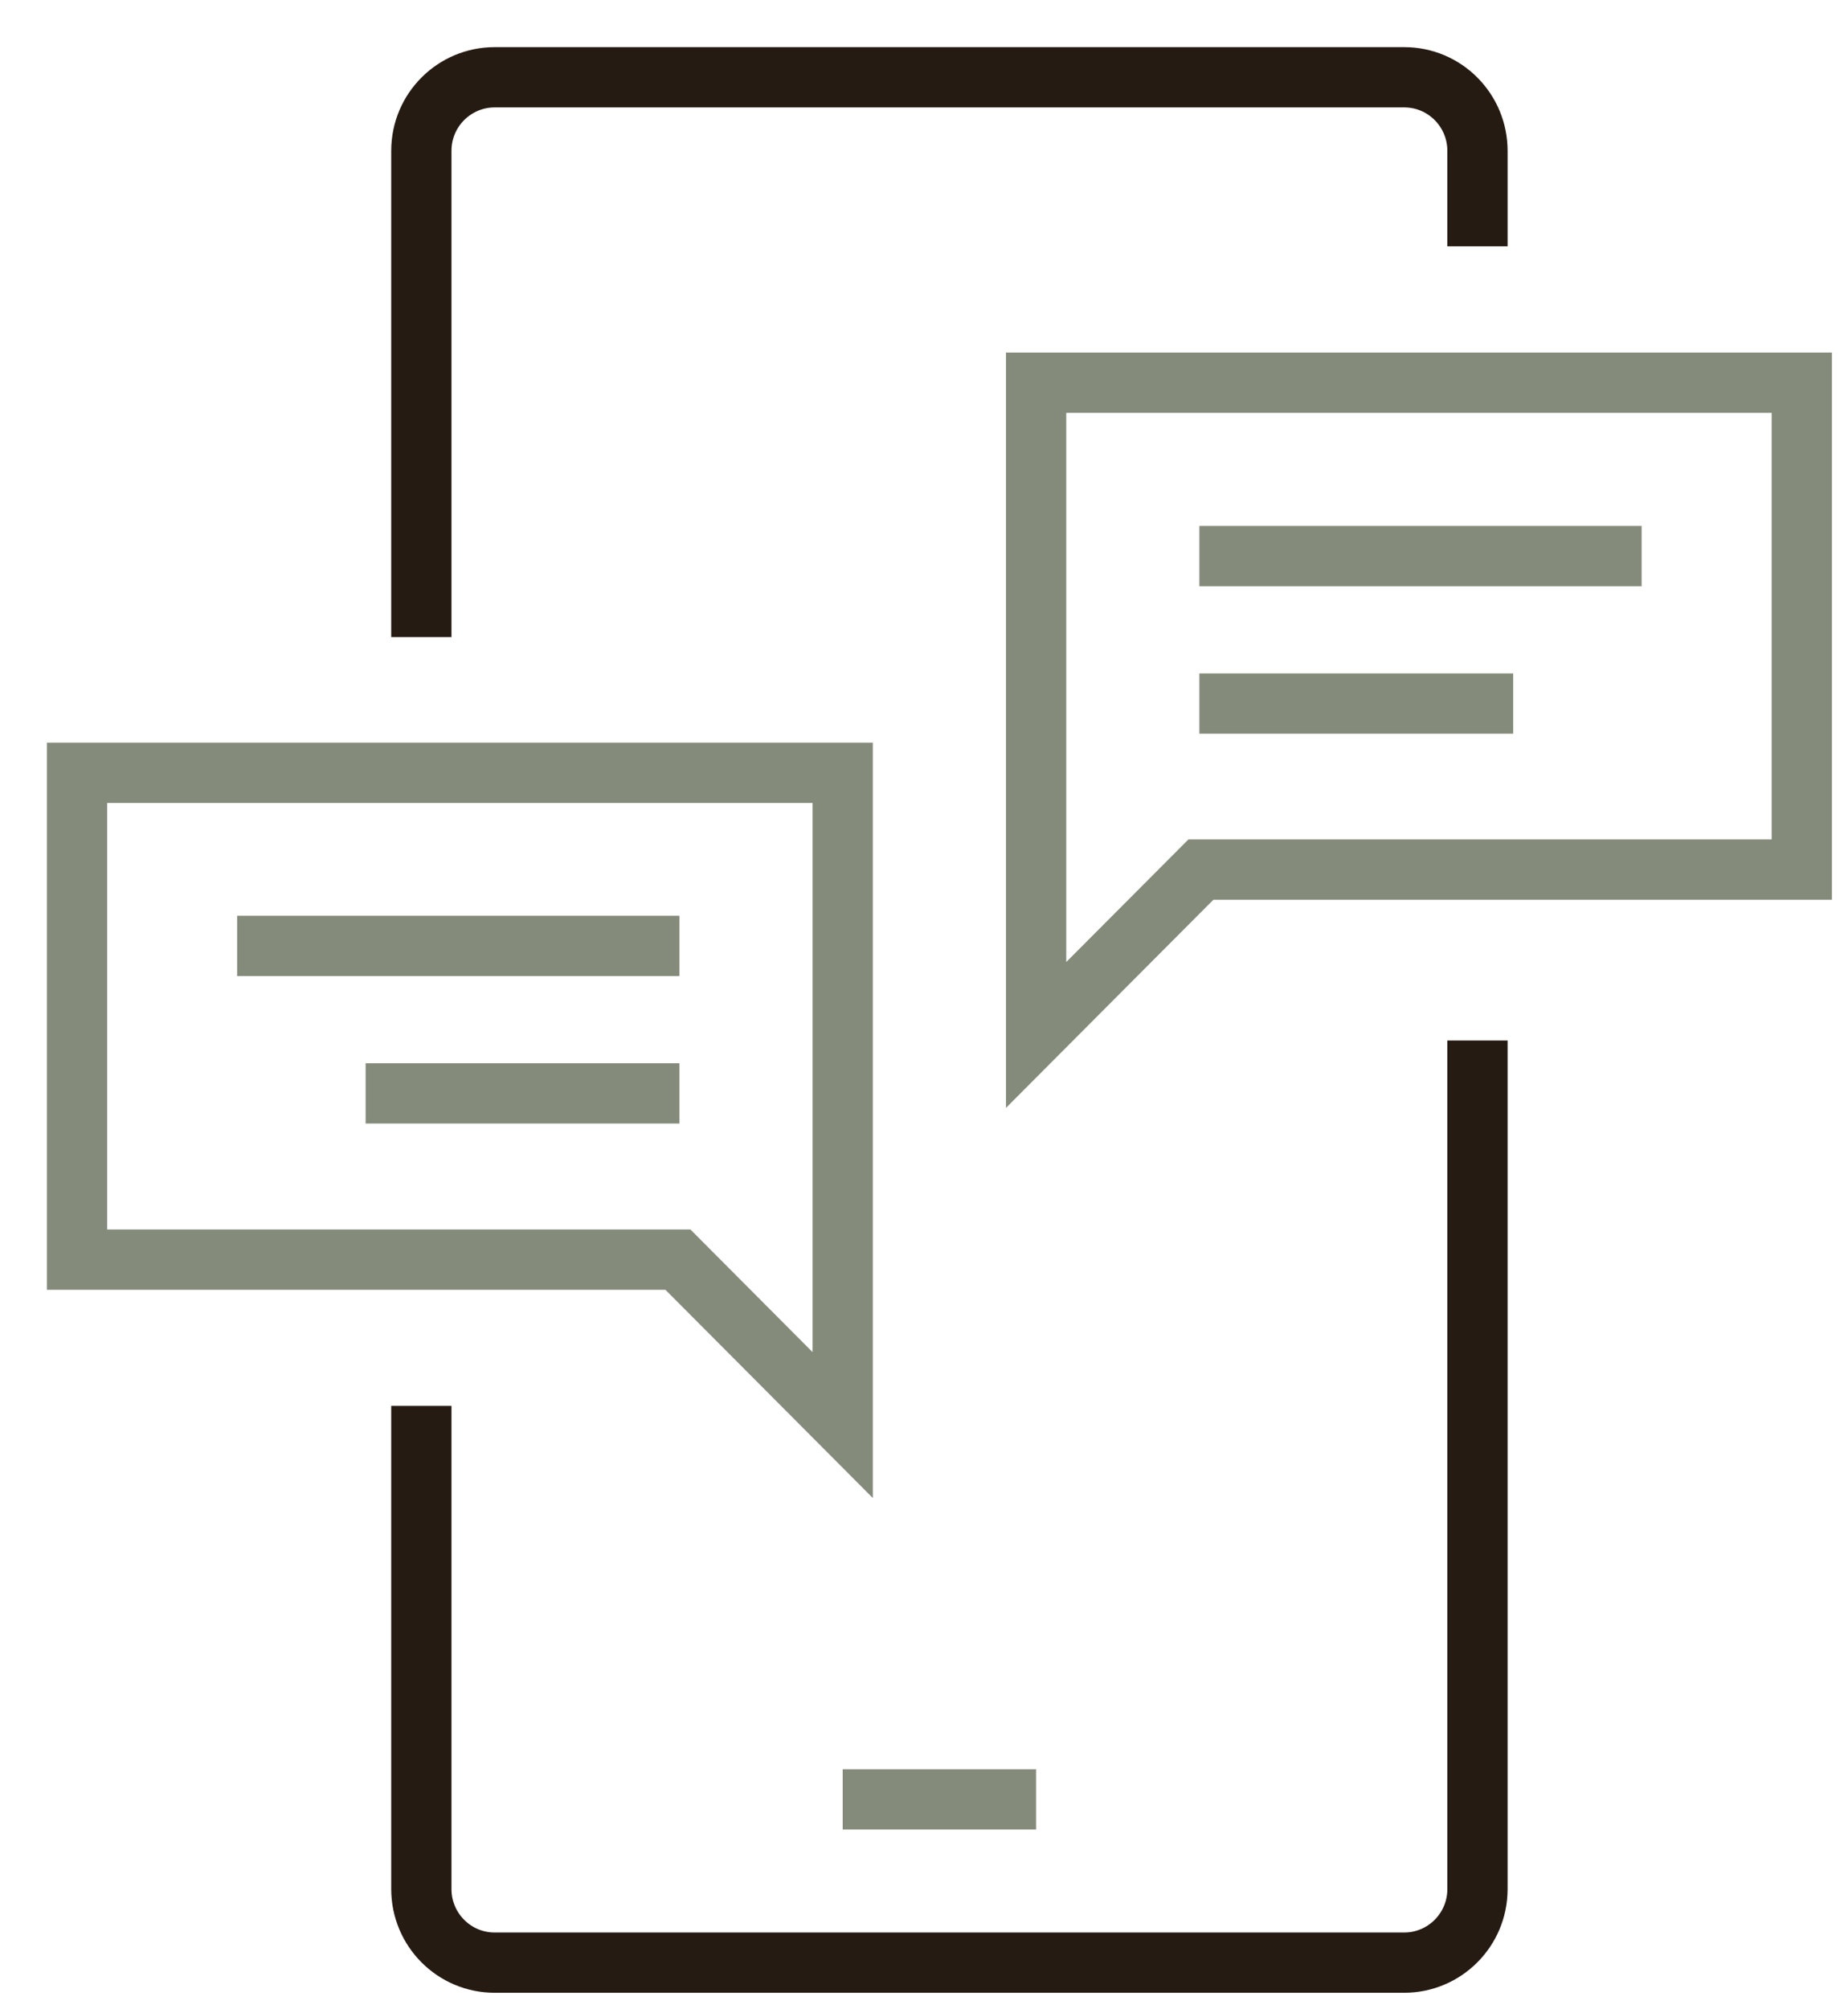
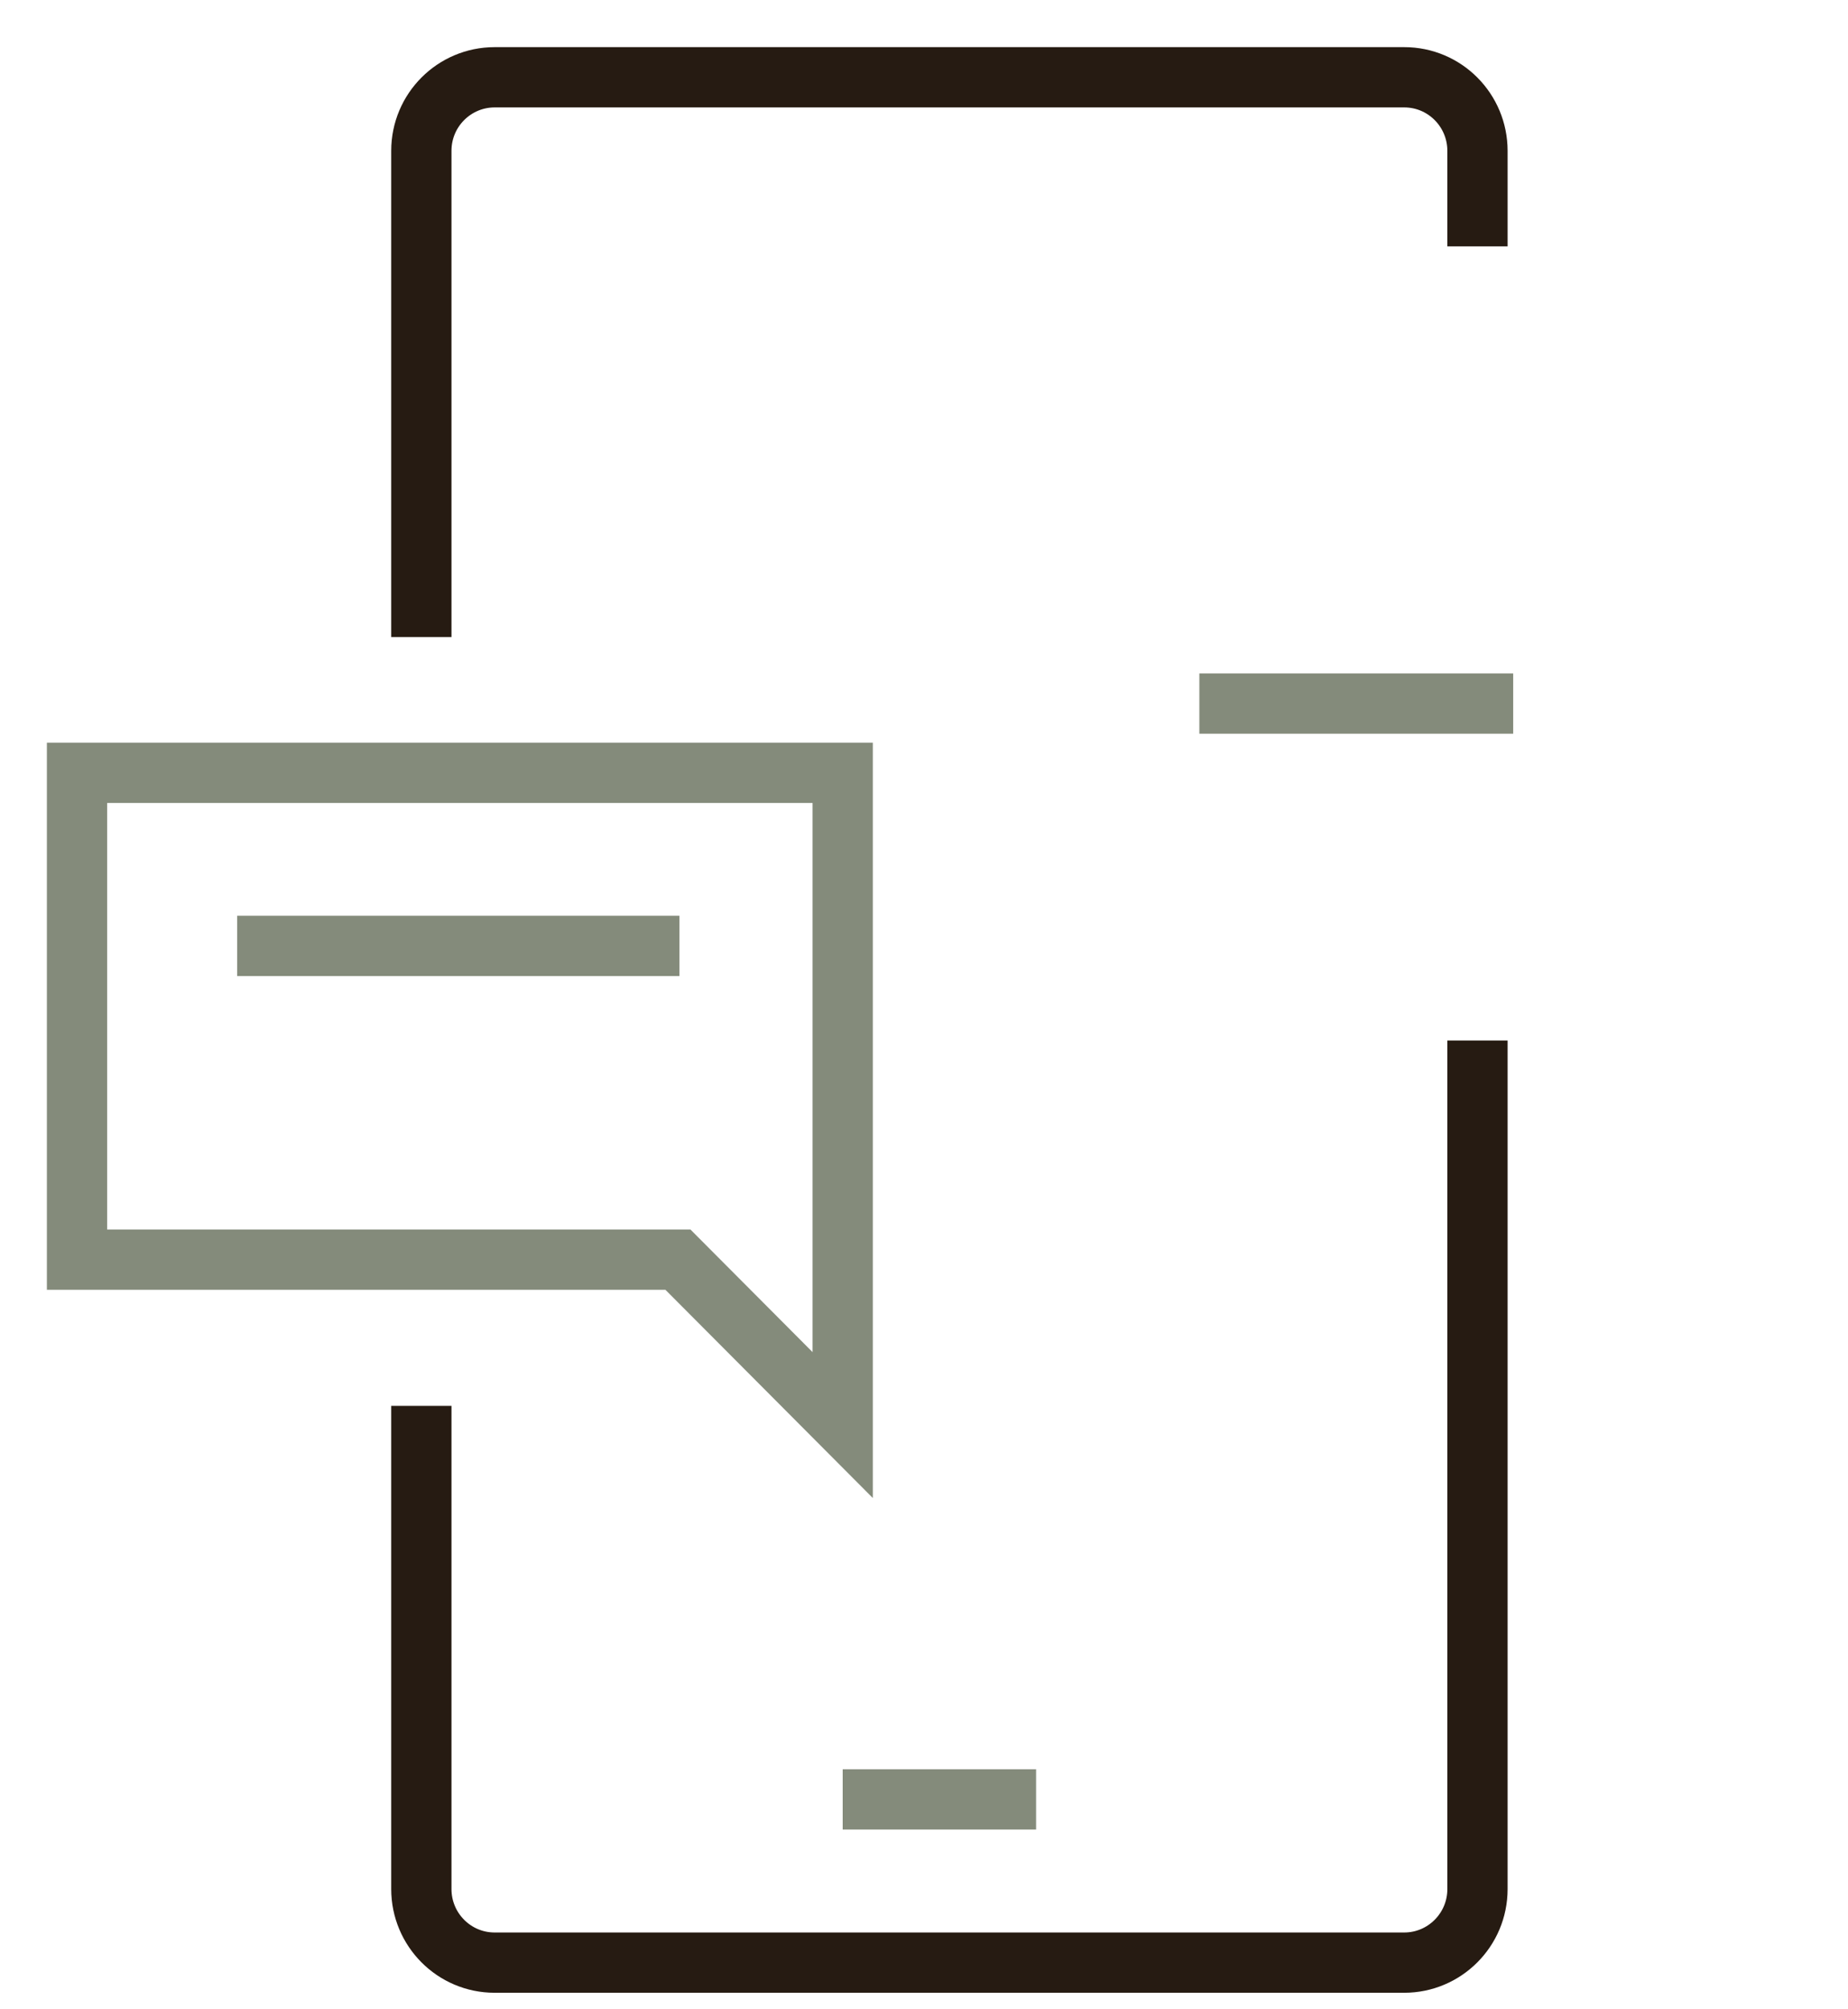
<svg xmlns="http://www.w3.org/2000/svg" width="46" height="50" viewBox="0 0 46 50" fill="none">
  <path d="M36.777 25.892V47.008C36.777 48.023 35.957 48.839 34.953 48.839H12.313C11.301 48.839 10.488 48.015 10.488 47.008V34.985" stroke="#261B12" stroke-width="1.5" stroke-miterlimit="10" />
  <path d="M10.488 15.854V3.754C10.488 2.738 11.309 1.923 12.313 1.923H34.953C35.965 1.923 36.777 2.746 36.777 3.754V6.131" stroke="#261B12" stroke-width="1.5" stroke-miterlimit="10" />
  <path d="M1.917 19.231H20.976V35.462L16.875 31.346H1.917V19.231Z" stroke="#848B7B" stroke-width="1.5" stroke-miterlimit="10" />
  <path d="M5.903 23.538H16.913" stroke="#848B7B" stroke-width="1.5" stroke-miterlimit="10" />
-   <path d="M9.101 27.208H16.913" stroke="#848B7B" stroke-width="1.5" stroke-miterlimit="10" />
-   <path d="M44.85 9.523H25.791V25.754L29.893 21.639H44.85V9.523Z" stroke="#848B7B" stroke-width="1.5" stroke-miterlimit="10" />
-   <path d="M40.863 13.838H29.854" stroke="#848B7B" stroke-width="1.5" stroke-miterlimit="10" />
  <path d="M37.666 17.508H29.854" stroke="#848B7B" stroke-width="1.5" stroke-miterlimit="10" />
  <path d="M20.976 44.777H25.79" stroke="#848B7B" stroke-width="1.5" stroke-miterlimit="10" />
</svg>